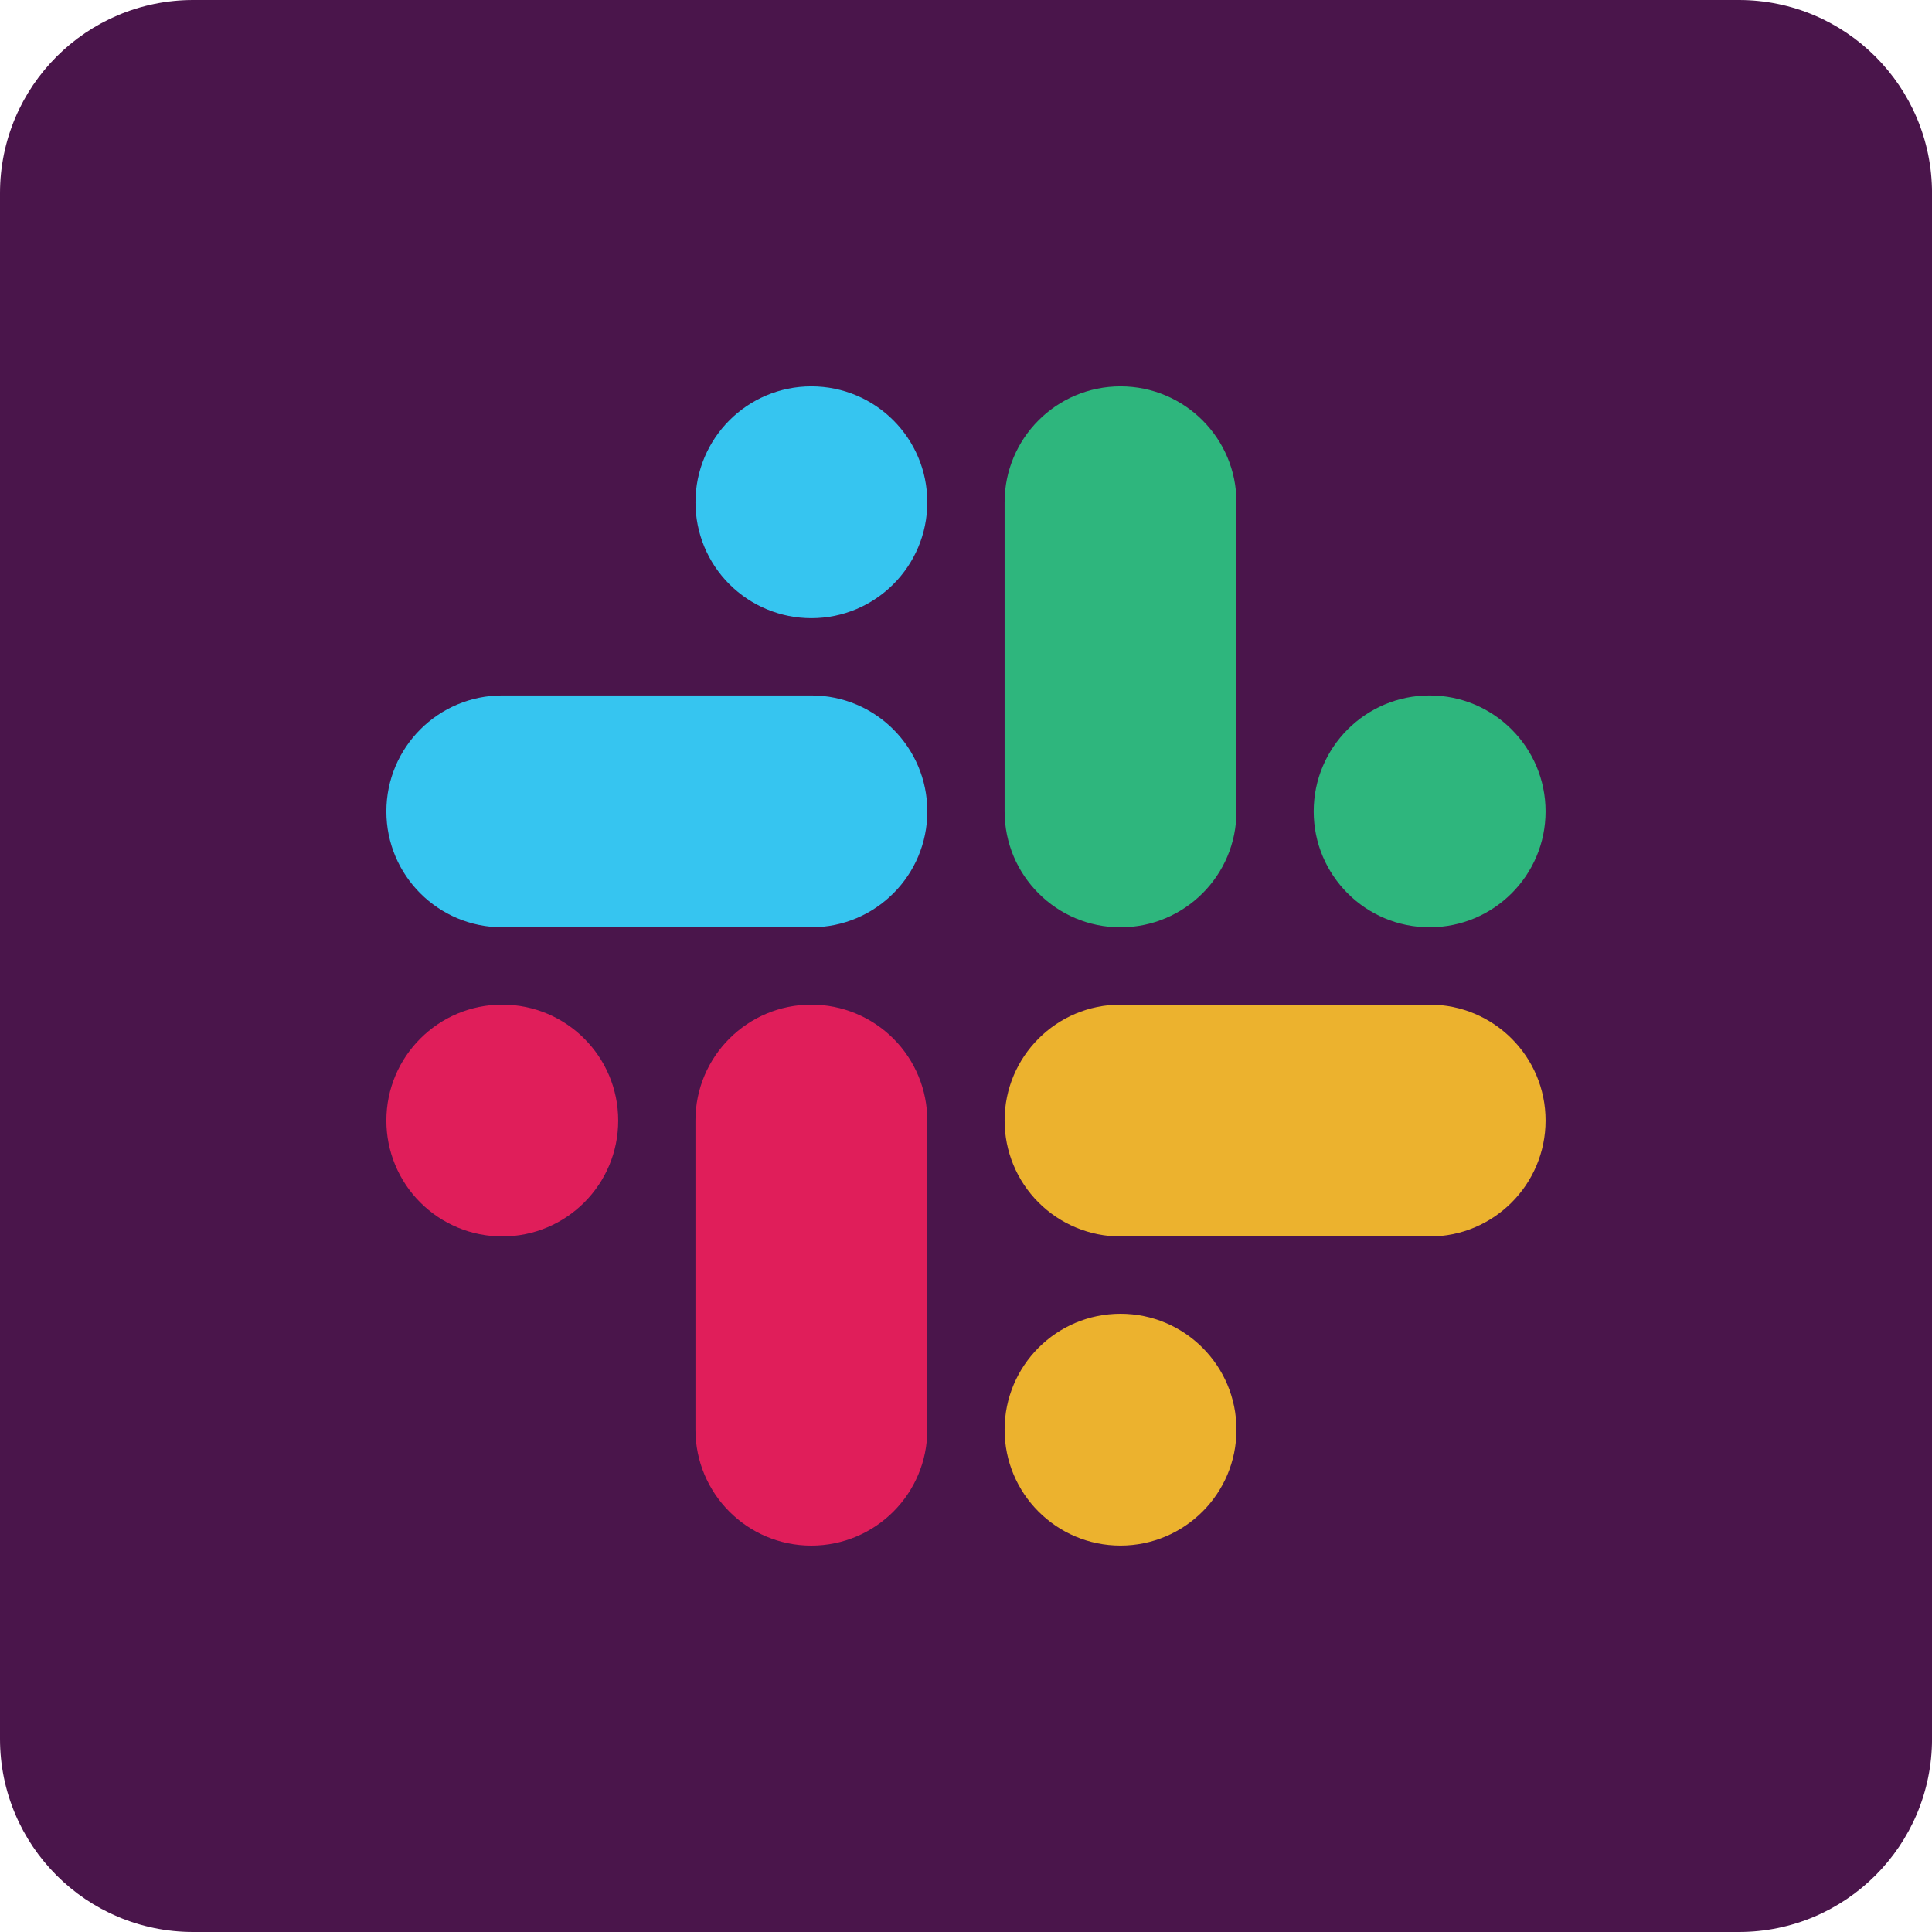
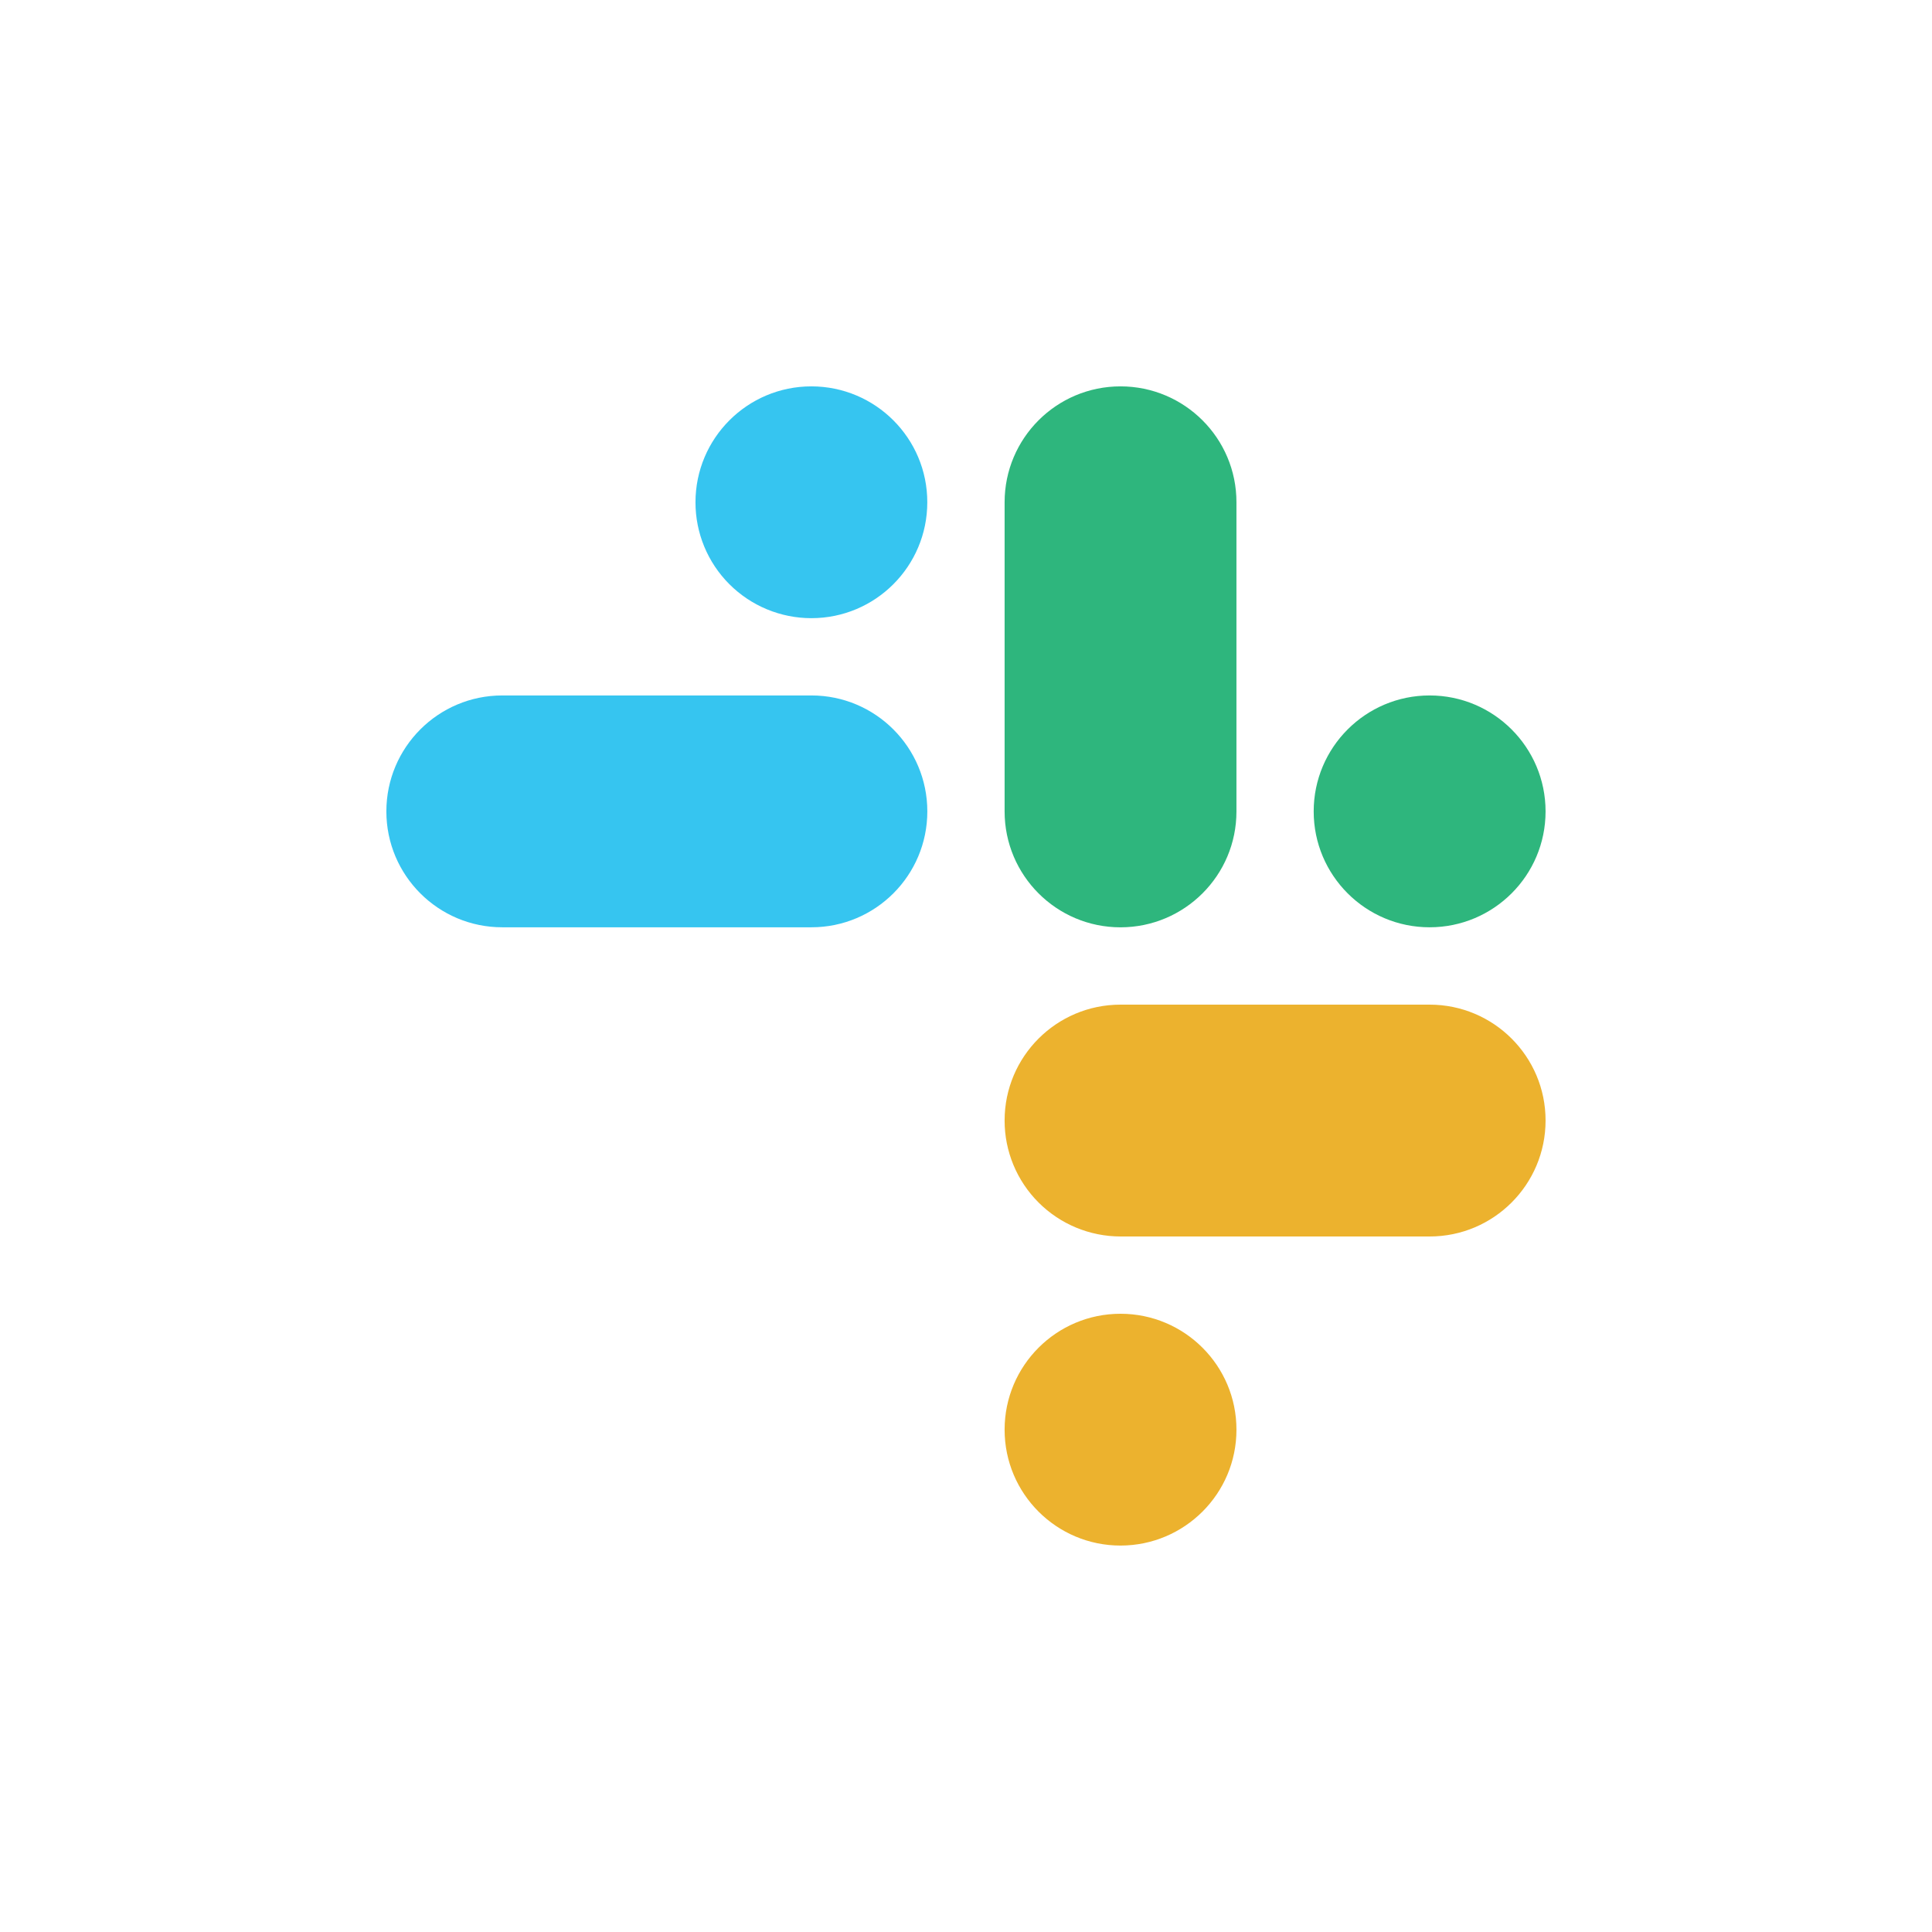
<svg xmlns="http://www.w3.org/2000/svg" width="56" height="56" viewBox="0 0 56 56" fill="none">
  <g clip-path="url(#clip0_330_477)">
-     <path d="M50.401 0H5.6C2.508 0 0 2.507 0 5.6V50.4C0 53.493 2.508 56 5.6 56H50.401C53.493 56 56.001 53.493 56.001 50.4V5.6C56.001 2.507 53.493 0 50.401 0Z" fill="#4A154B" />
    <path fill-rule="evenodd" clip-rule="evenodd" d="M20.159 14.559C20.159 12.703 21.663 11.199 23.518 11.199C25.376 11.2 26.88 12.705 26.878 14.559C26.878 16.414 25.374 17.918 23.518 17.918C22.626 17.918 21.771 17.563 21.141 16.933C20.511 16.303 20.158 15.449 20.159 14.559ZM14.559 20.158H23.519C25.375 20.158 26.879 21.663 26.879 23.519C26.879 25.374 25.375 26.878 23.519 26.878H14.559C12.703 26.878 11.199 25.374 11.199 23.519C11.199 21.663 12.703 20.158 14.559 20.158Z" fill="#36C5F0" />
    <path fill-rule="evenodd" clip-rule="evenodd" d="M35.839 14.559V23.519C35.841 25.373 34.336 26.877 32.479 26.879C30.623 26.879 29.119 25.375 29.119 23.518V14.559C29.119 12.703 30.623 11.199 32.479 11.199C34.336 11.2 35.841 12.705 35.839 14.559ZM41.438 20.158C43.294 20.158 44.799 21.663 44.799 23.519C44.8 25.373 43.296 26.877 41.438 26.878C39.583 26.878 38.078 25.374 38.078 23.519C38.078 21.663 39.583 20.158 41.438 20.158Z" fill="#2EB67D" />
    <path fill-rule="evenodd" clip-rule="evenodd" d="M41.439 35.84H32.479C31.587 35.839 30.732 35.484 30.102 34.854C29.472 34.224 29.118 33.37 29.119 32.479C29.119 30.624 30.623 29.12 32.479 29.12H41.439C43.296 29.121 44.801 30.626 44.799 32.479C44.799 34.335 43.294 35.84 41.439 35.84ZM35.839 41.44C35.841 43.293 34.336 44.797 32.479 44.799C30.623 44.799 29.119 43.295 29.119 41.44C29.119 39.584 30.623 38.08 32.479 38.08C34.336 38.081 35.841 39.586 35.839 41.44Z" fill="#ECB22E" />
-     <path fill-rule="evenodd" clip-rule="evenodd" d="M12.182 34.854C11.552 34.224 11.198 33.37 11.199 32.479C11.199 30.624 12.703 29.12 14.559 29.12C16.415 29.12 17.919 30.624 17.919 32.479C17.921 34.333 16.416 35.837 14.559 35.839C13.667 35.838 12.812 35.484 12.182 34.854ZM20.158 41.439V32.479C20.158 30.624 21.663 29.12 23.518 29.12C24.41 29.12 25.265 29.475 25.896 30.105C26.526 30.735 26.879 31.589 26.878 32.479V41.44C26.88 43.294 25.376 44.798 23.518 44.8C21.663 44.8 20.158 43.295 20.158 41.439Z" fill="#E01E5A" />
  </g>
  <defs>
    <clipPath id="clip0_330_477">
      <rect width="56" height="56" fill="white" transform="translate(0)" />
    </clipPath>
  </defs>
</svg>